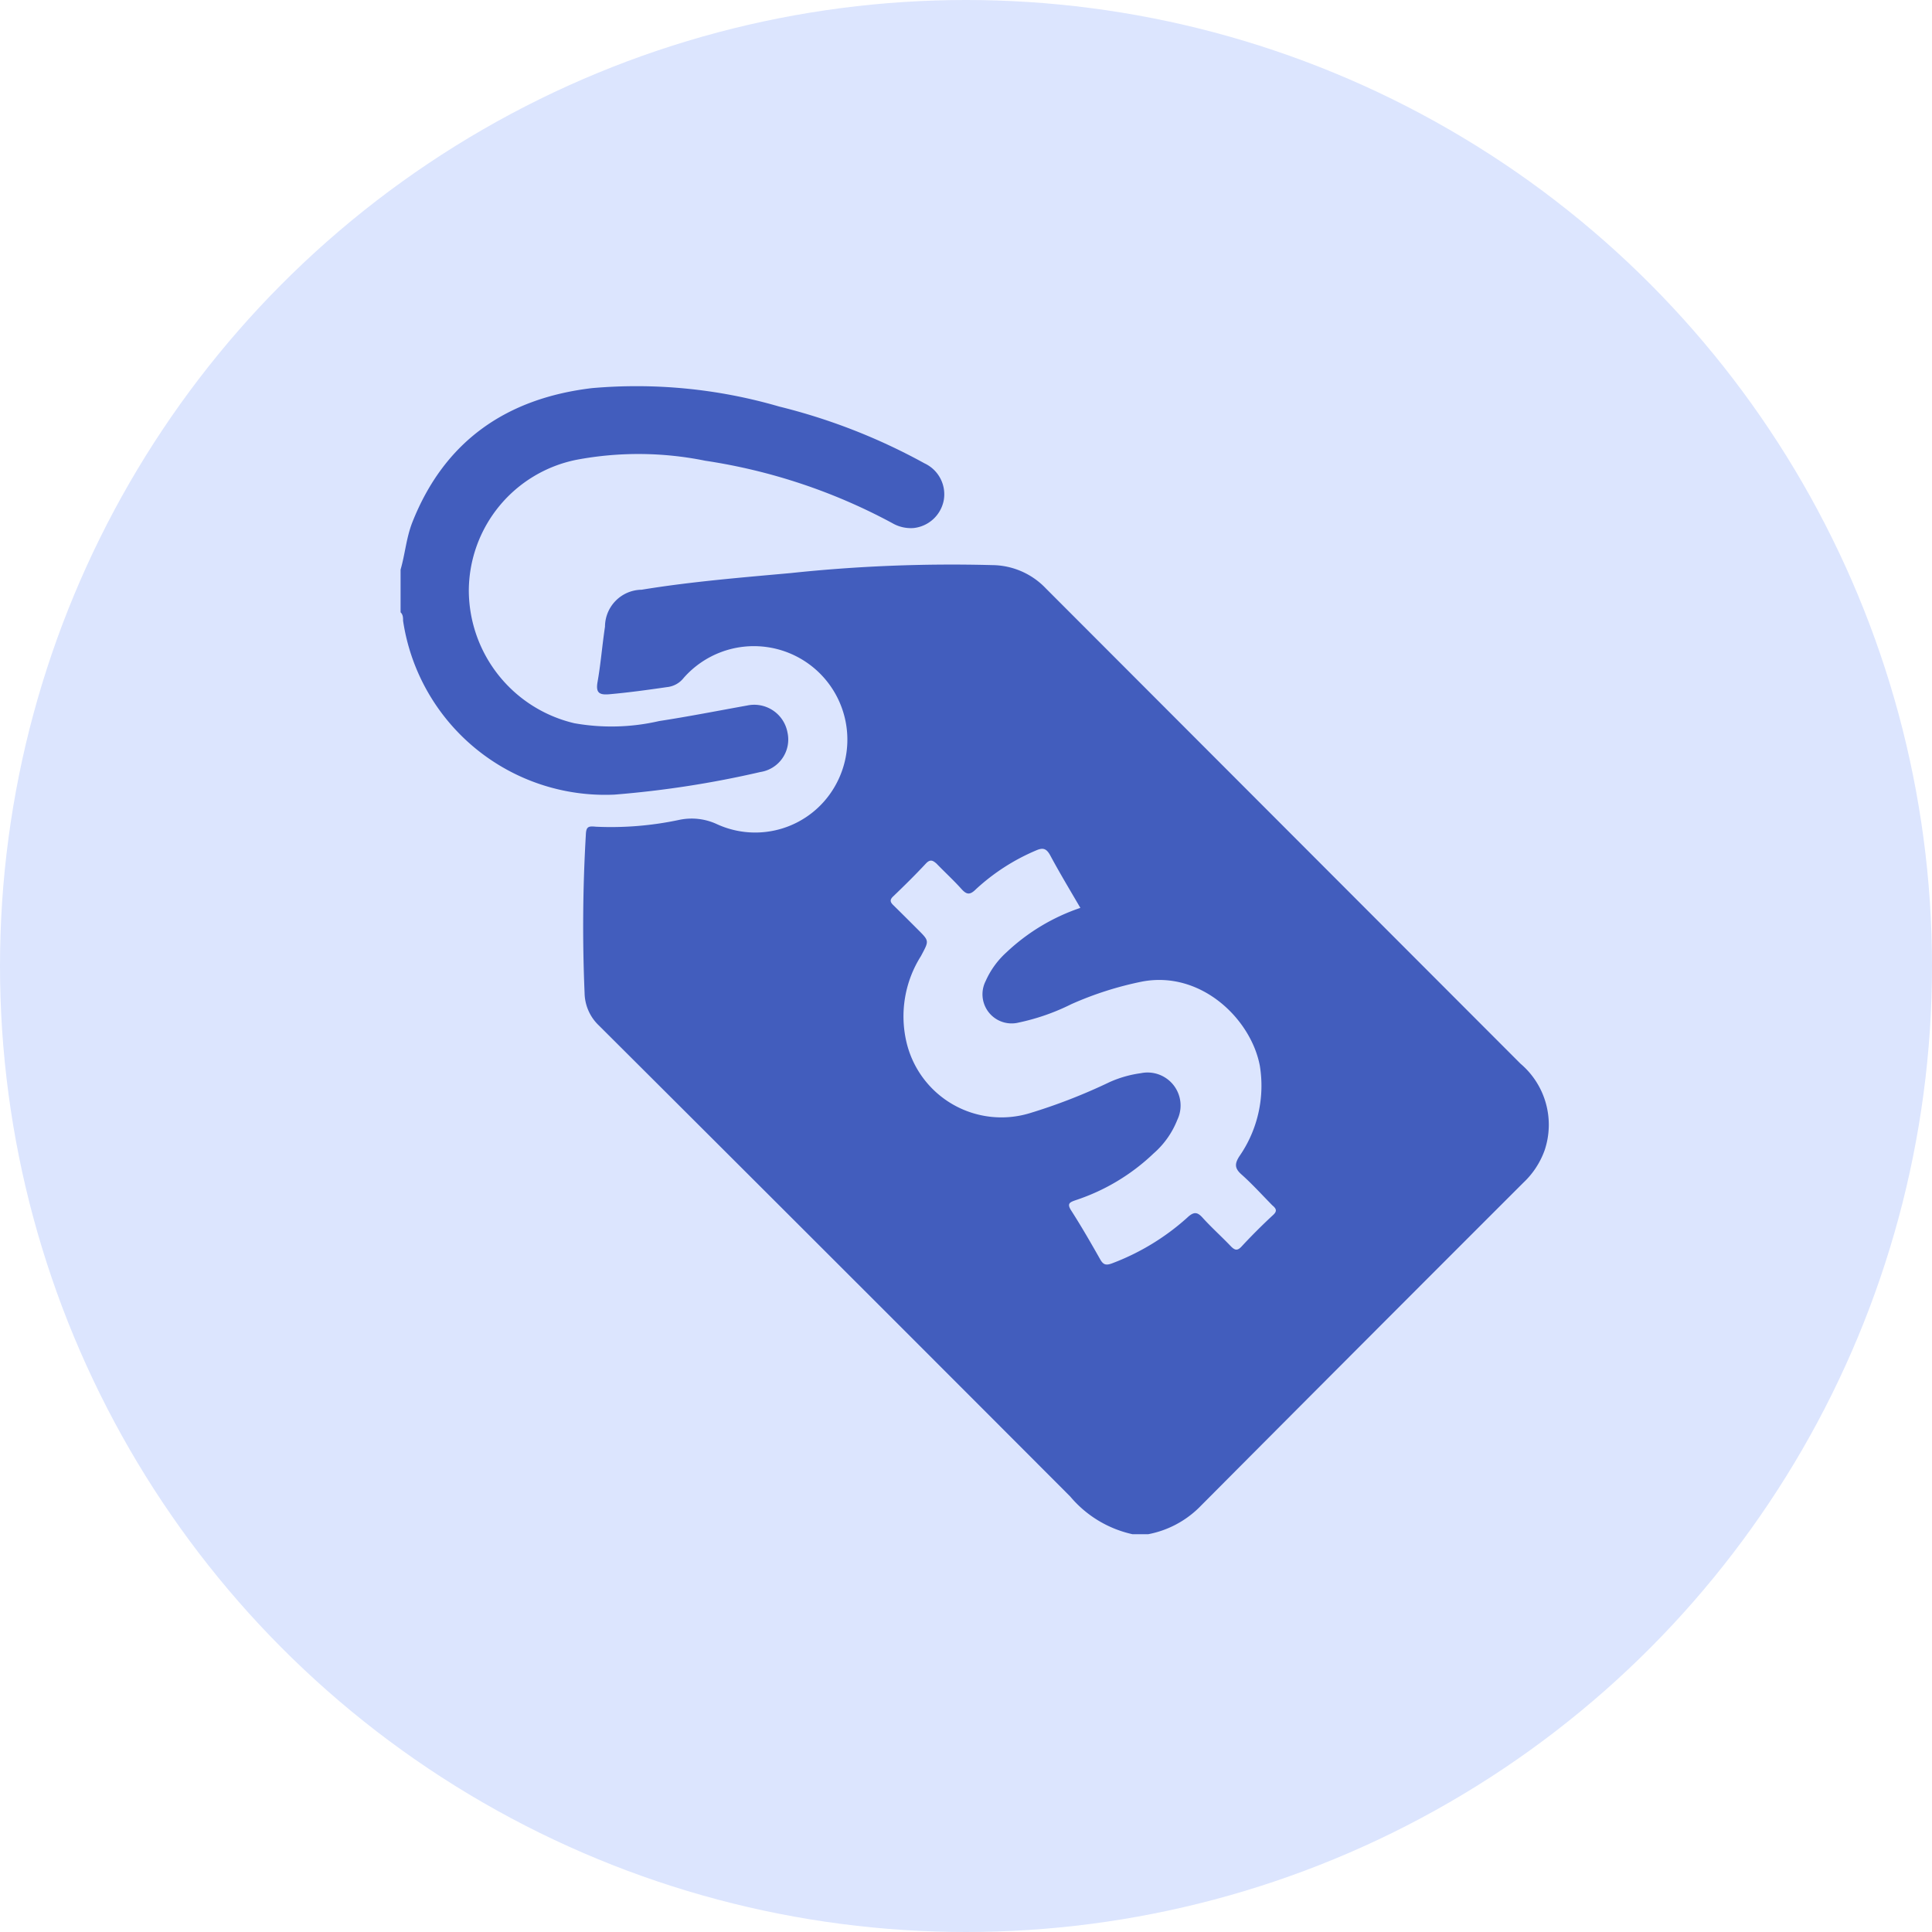
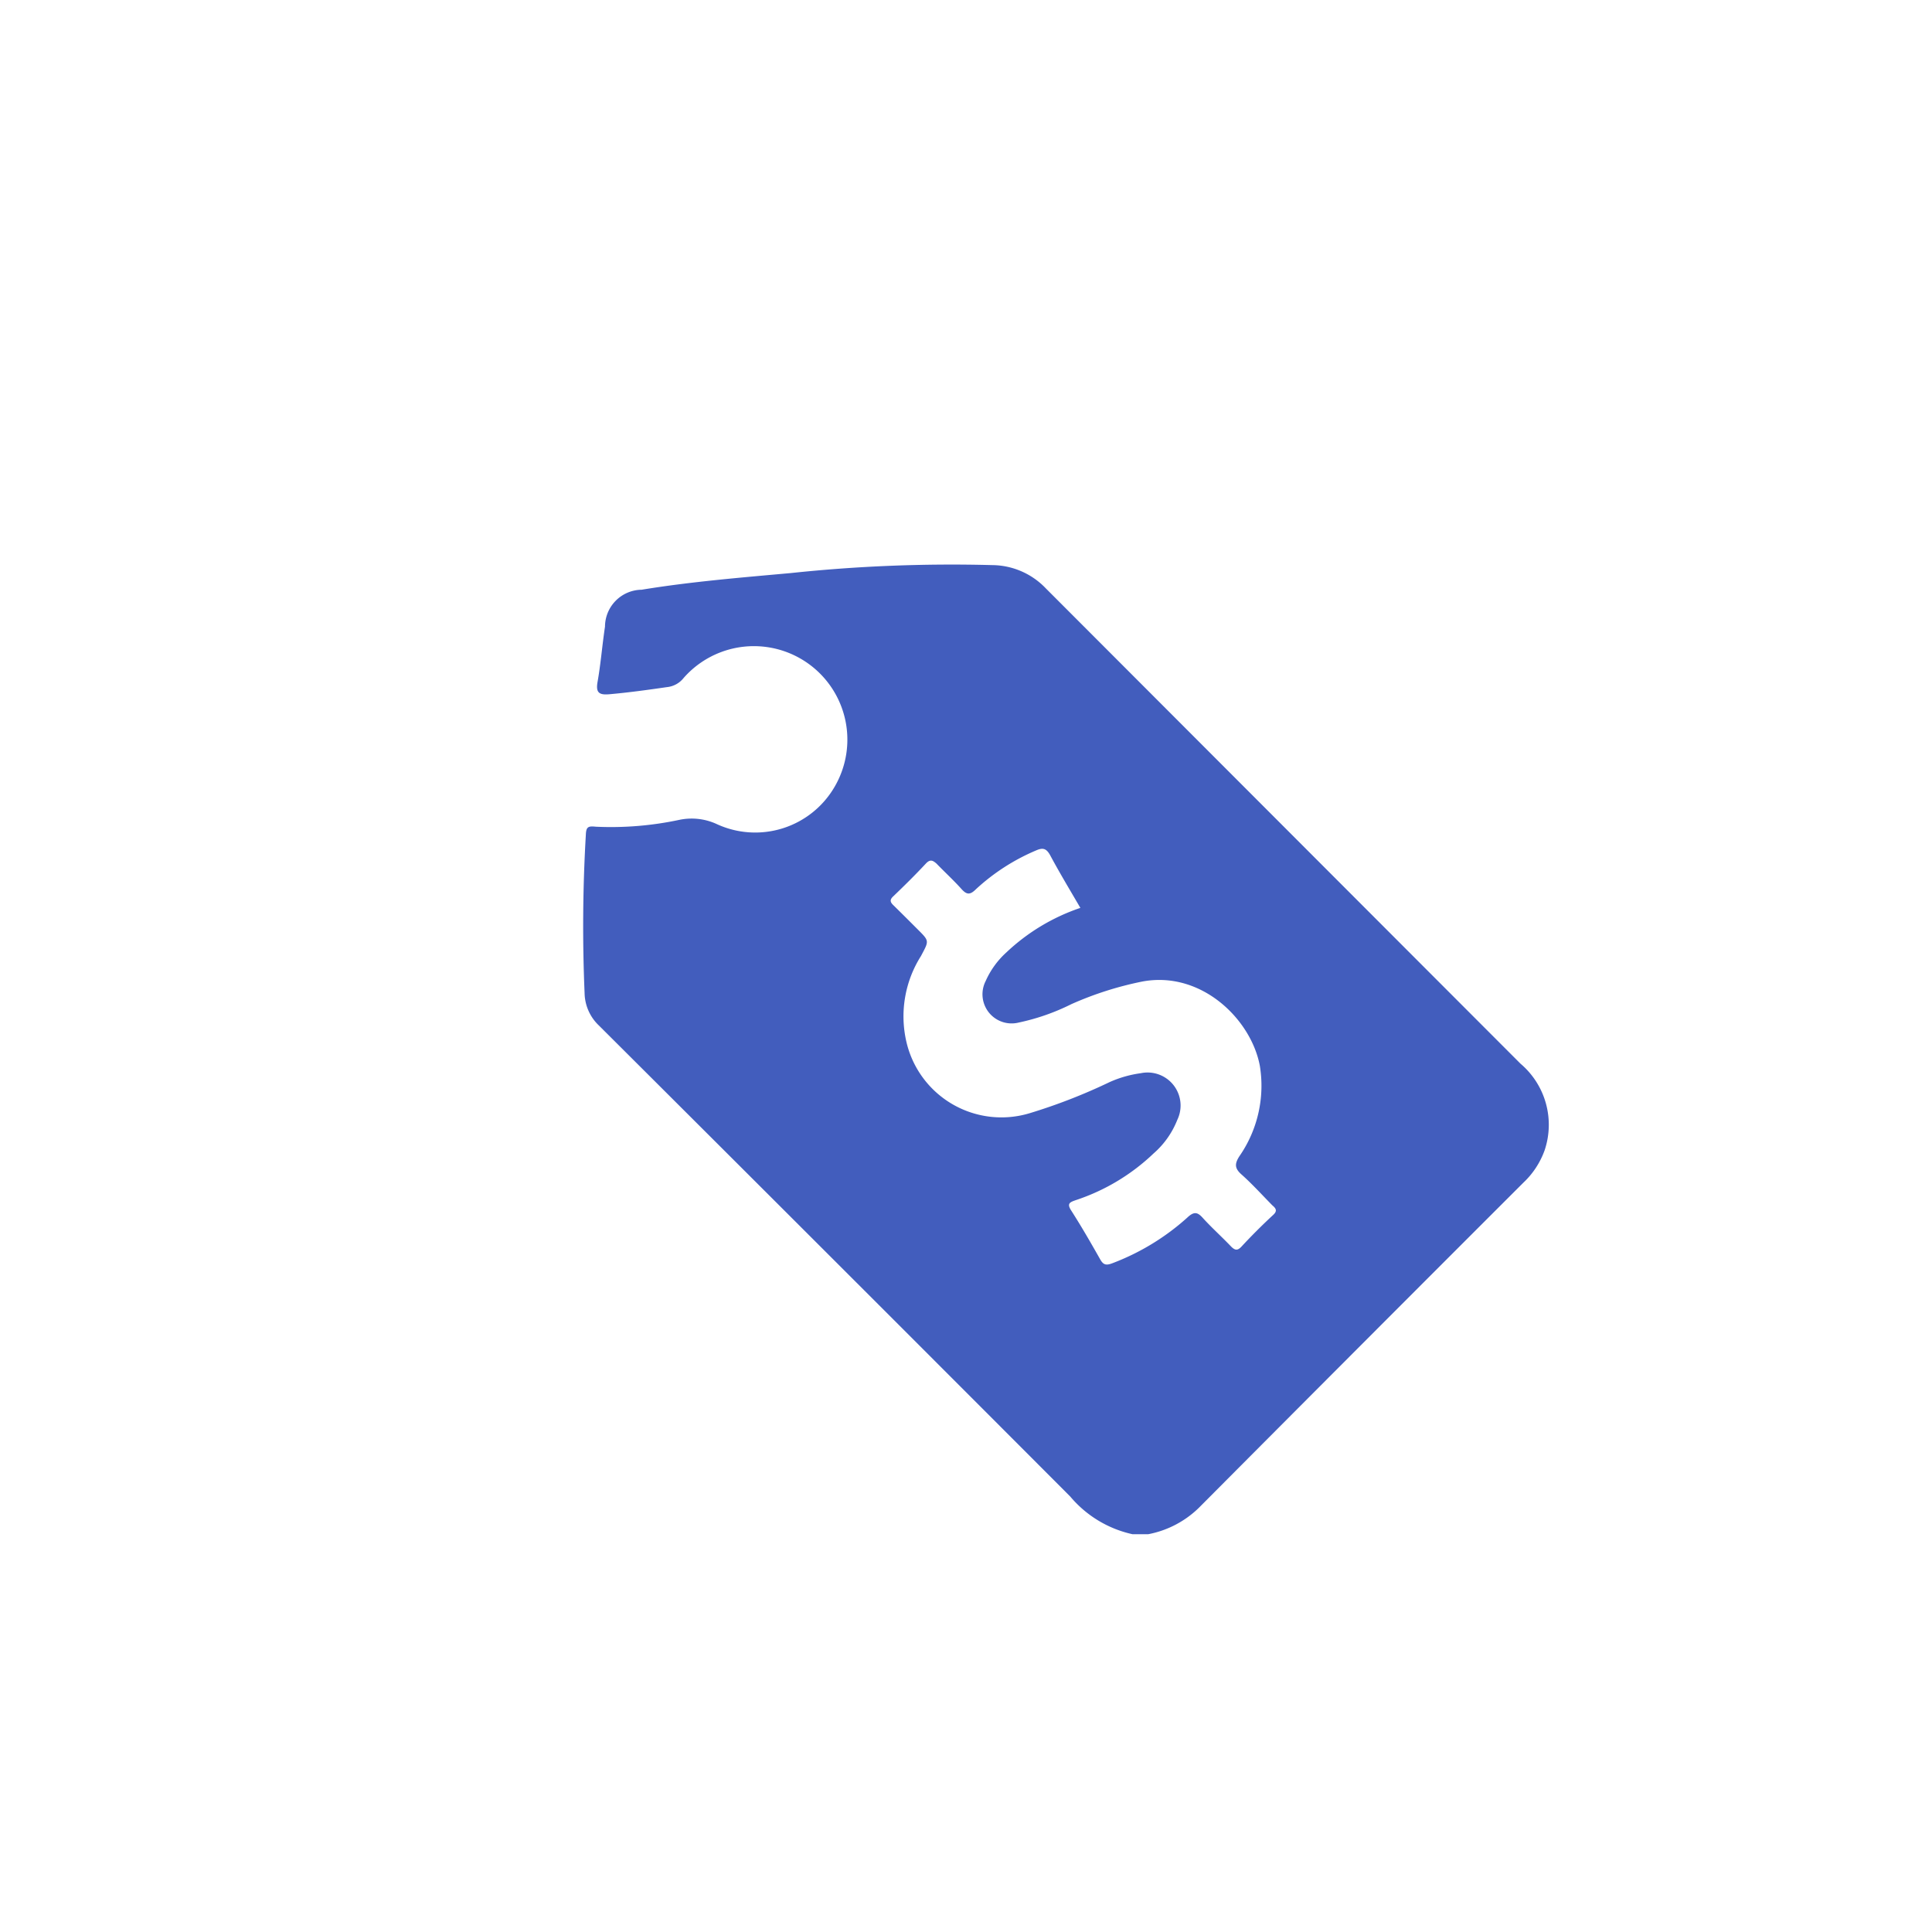
<svg xmlns="http://www.w3.org/2000/svg" viewBox="0 0 124 124">
  <defs>
    <style>.cls-1{fill:#dce5fe;}.cls-2{fill:#425dbd;}</style>
  </defs>
  <g id="圖層_2" data-name="圖層 2">
    <g id="圖層_1-2" data-name="圖層 1">
-       <circle class="cls-1" cx="62" cy="62" r="62" />
-       <path class="cls-1" d="M79.66,75.36c-.43-.39-.41-.68-.12-1.14a7.94,7.94,0,0,0,1.32-5.81c-.54-3-3.77-6.13-7.56-5.41a21.69,21.69,0,0,0-4.53,1.57,14,14,0,0,1-3.38,1.18,1.87,1.87,0,0,1-2.12-2.66,5.46,5.46,0,0,1,1.34-1.85,12.93,12.93,0,0,1,4.74-2.85C68.68,57.24,68,56.13,67.4,55c-.25-.44-.48-.47-.91-.28a13.32,13.32,0,0,0-3.84,2.48c-.38.34-.59.32-.92,0-.51-.57-1.08-1.09-1.61-1.64-.24-.25-.41-.34-.69,0-.67.72-1.37,1.41-2.08,2.09-.23.22-.21.37,0,.58.52.49,1,1,1.53,1.52.79.79.77.78.24,1.74a7.24,7.24,0,0,0-.93,5.53,6.26,6.26,0,0,0,7.9,4.56,36.12,36.12,0,0,0,5.14-2,7.31,7.31,0,0,1,2-.57,2.12,2.12,0,0,1,2.34,3A5.56,5.56,0,0,1,74.05,74a13.23,13.23,0,0,1-5,3c-.37.13-.58.21-.29.66.66,1,1.27,2.09,1.87,3.15.2.35.38.38.74.25a15.22,15.22,0,0,0,4.83-2.93c.4-.36.63-.33,1,0,.58.64,1.23,1.22,1.82,1.84.26.27.42.29.68,0,.66-.7,1.34-1.38,2-2,.29-.28.22-.44,0-.68C81,76.68,80.36,76,79.66,75.36Z" />
      <path class="cls-2" d="M97.59,68.27Q82.34,53,67.12,37.76a4.8,4.8,0,0,0-3.43-1.49,98,98,0,0,0-12.93.51c-3.2.29-6.41.55-9.58,1.07a2.38,2.38,0,0,0-2.35,2.37c-.18,1.19-.27,2.38-.48,3.56-.12.69.12.83.74.78,1.25-.11,2.48-.28,3.72-.46a1.56,1.56,0,0,0,1.07-.59,6,6,0,0,1,9.68,7A5.89,5.89,0,0,1,46,52.89a3.85,3.85,0,0,0-2.4-.27,21,21,0,0,1-5.36.44c-.49-.05-.62,0-.64.53a100.88,100.88,0,0,0-.08,10.14,2.94,2.94,0,0,0,.92,2.09Q53.58,80.91,68.69,96.05a7.25,7.25,0,0,0,4,2.42h1a6.35,6.35,0,0,0,3.25-1.69Q87.34,86.33,97.77,75.91a5.32,5.32,0,0,0,1.37-2.09A5.14,5.14,0,0,0,97.59,68.27ZM81.69,78c-.7.65-1.38,1.33-2,2-.26.28-.42.26-.68,0-.59-.62-1.24-1.2-1.82-1.84-.34-.38-.57-.41-1,0a15.22,15.22,0,0,1-4.83,2.93c-.36.13-.54.1-.74-.25-.6-1.06-1.21-2.12-1.87-3.15-.29-.45-.08-.53.29-.66a13.23,13.23,0,0,0,5-3,5.56,5.56,0,0,0,1.52-2.15,2.12,2.12,0,0,0-2.34-3,7.31,7.31,0,0,0-2,.57,36.12,36.12,0,0,1-5.14,2,6.26,6.26,0,0,1-7.9-4.56,7.24,7.24,0,0,1,.93-5.53c.53-1,.55-.95-.24-1.74-.51-.51-1-1-1.53-1.52-.22-.21-.24-.36,0-.58.71-.68,1.41-1.37,2.08-2.09.28-.3.45-.21.69,0,.53.55,1.1,1.07,1.61,1.64.33.36.54.38.92,0a13.32,13.32,0,0,1,3.84-2.48c.43-.19.66-.16.91.28.61,1.14,1.28,2.25,1.95,3.4a12.93,12.93,0,0,0-4.74,2.85,5.46,5.46,0,0,0-1.34,1.85,1.87,1.87,0,0,0,2.12,2.66,14,14,0,0,0,3.38-1.18A21.69,21.69,0,0,1,73.3,63c3.79-.72,7,2.41,7.56,5.41a7.94,7.94,0,0,1-1.32,5.81c-.29.46-.31.75.12,1.14.7.62,1.33,1.32,2,2C81.91,77.57,82,77.73,81.69,78Z" />
-       <path class="cls-2" d="M25.71,36.56c.29-1,.36-2,.74-3,2.07-5.27,6.08-8,11.55-8.65a32.73,32.73,0,0,1,12,1.18,38.4,38.4,0,0,1,9.34,3.65,2.19,2.19,0,0,1,1.23,2.38,2.21,2.21,0,0,1-1.93,1.77,2.37,2.37,0,0,1-1.38-.32,36.78,36.78,0,0,0-12-4A21.5,21.5,0,0,0,37,29.51a8.6,8.6,0,0,0-6.91,8.42,8.78,8.78,0,0,0,6.78,8.49,13.6,13.6,0,0,0,5.43-.14c1.89-.29,3.77-.66,5.66-1A2.17,2.17,0,0,1,50.54,47a2.11,2.11,0,0,1-1.74,2.55A64.15,64.15,0,0,1,39.44,51,13.11,13.11,0,0,1,25.87,39.84c0-.19,0-.39-.16-.54Z" />
    </g>
  </g>
</svg>